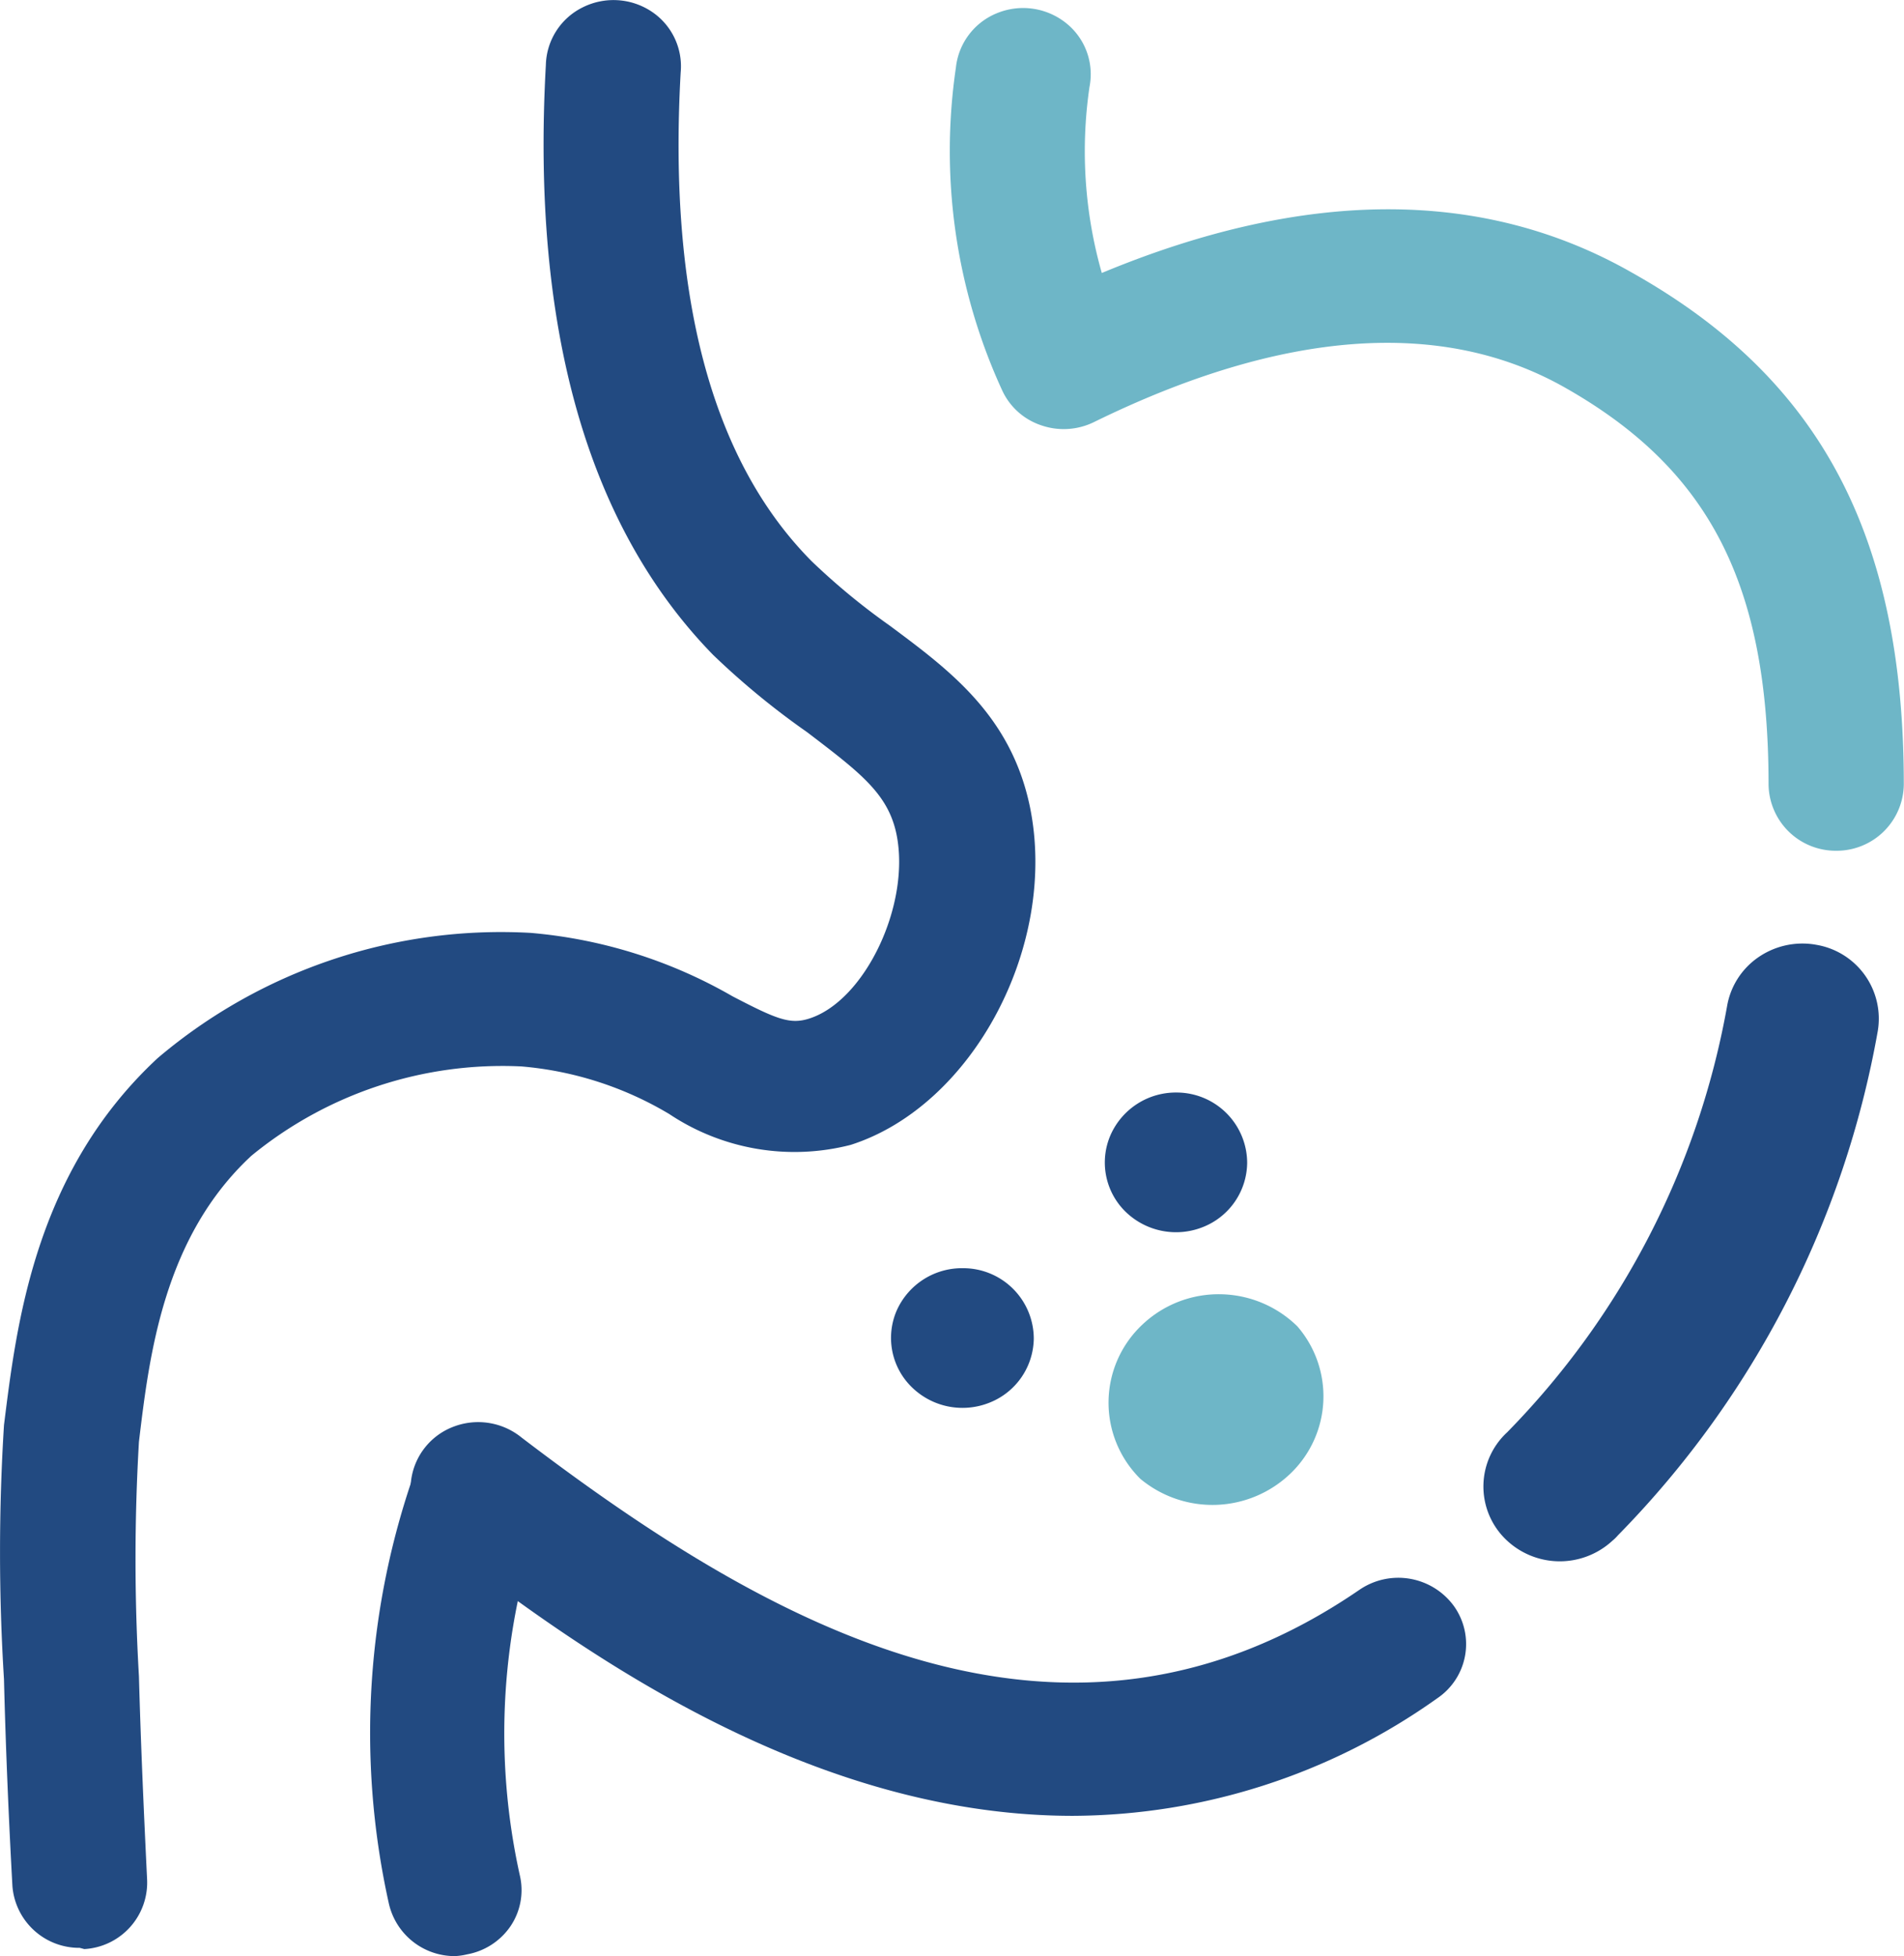
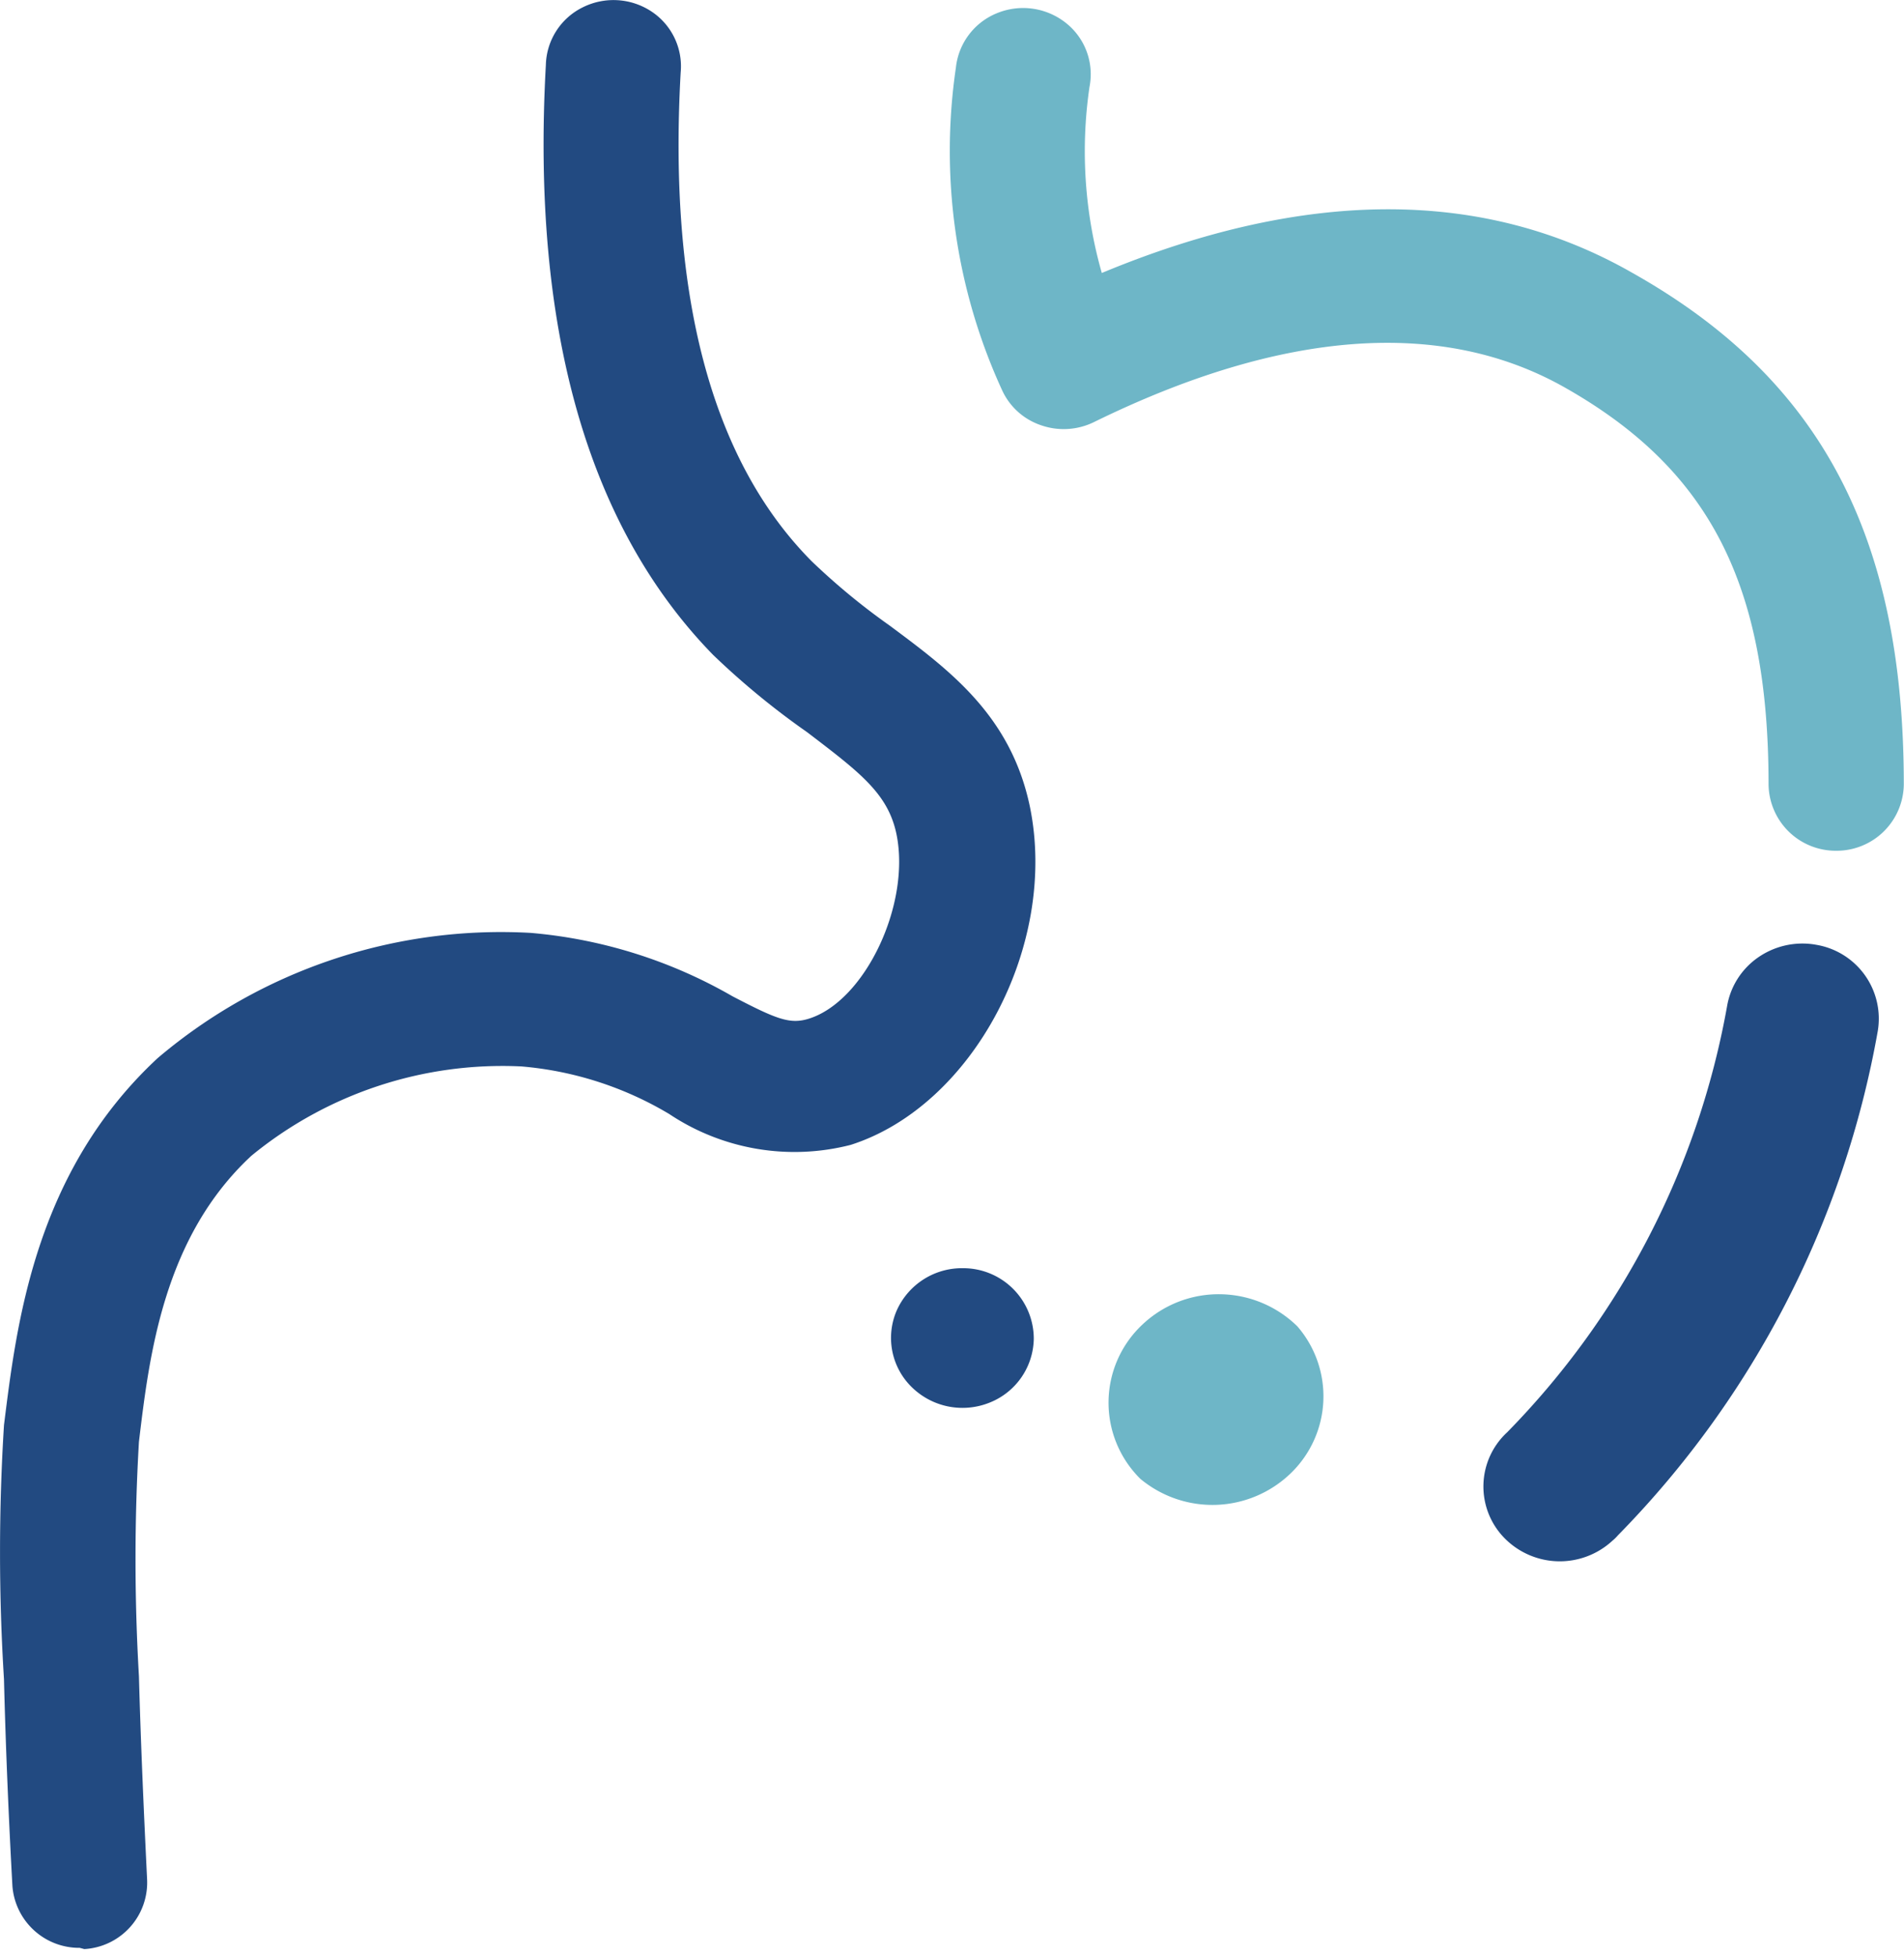
<svg xmlns="http://www.w3.org/2000/svg" width="38.742" height="39.799" viewBox="0 0 38.742 39.799">
  <g id="Calque_2" data-name="Calque 2" transform="translate(0.016 0.114)">
    <g id="Calque_1" data-name="Calque 1" transform="translate(-0.016 -0.114)">
-       <path id="Tracé_442" data-name="Tracé 442" d="M13.487,57.1a1.374,1.374,0,0,1-1.349-1.089,15.99,15.99,0,0,1,.569-8.869,1.4,1.4,0,0,1,1.7-.611,1.347,1.347,0,0,1,.861,1.556,13.327,13.327,0,0,0-.454,7.4,1.31,1.31,0,0,1-.2,1.01,1.364,1.364,0,0,1-.878.567A1.305,1.305,0,0,1,13.487,57.1Z" transform="translate(-4.23 -17.302)" fill="#224a81" />
      <path id="Tracé_443" data-name="Tracé 443" d="M53.941,30.577a1.58,1.58,0,0,0-1.165.26,1.517,1.517,0,0,0-.632.992A16.53,16.53,0,0,1,47.668,40.5a1.5,1.5,0,0,0-.055,2.15,1.578,1.578,0,0,0,2.2.053.867.867,0,0,0,.109-.107,19.5,19.5,0,0,0,5.288-10.259,1.524,1.524,0,0,0-1.266-1.759Z" transform="translate(-17.002 -11.358)" fill="#224a81" />
      <path id="Tracé_444" data-name="Tracé 444" d="M31.243,42.543a1.422,1.422,0,0,1-.909,1.305,1.474,1.474,0,0,1-1.58-.325,1.4,1.4,0,0,1-.3-1.553,1.453,1.453,0,0,1,1.353-.861A1.436,1.436,0,0,1,31.243,42.543Z" transform="translate(-10.208 -15.307)" fill="#224a81" />
-       <path id="Tracé_445" data-name="Tracé 445" d="M38.033,36.827a1.421,1.421,0,0,1-.9,1.309,1.474,1.474,0,0,1-1.581-.318,1.4,1.4,0,0,1-.3-1.552,1.453,1.453,0,0,1,1.35-.867A1.436,1.436,0,0,1,38.033,36.827Z" transform="translate(-12.656 -13.171)" fill="#224a81" />
      <path id="Tracé_446" data-name="Tracé 446" d="M39.1,42.607A2.175,2.175,0,0,1,38.96,45.6a2.293,2.293,0,0,1-3.055.109h0a2.177,2.177,0,0,1,.032-3.13,2.258,2.258,0,0,1,1.6-.626A2.281,2.281,0,0,1,39.1,42.607ZM36.416,45.186Z" transform="translate(-12.701 -15.621)" fill="#6eb6c7" />
      <path id="Tracé_447" data-name="Tracé 447" d="M1.606,39.516A1.363,1.363,0,0,1,.237,38.264C.161,36.887.1,35.447.065,34.051a41.609,41.609,0,0,1,0-5.17c.256-2.047.62-5.139,3.127-7.467a10.8,10.8,0,0,1,7.59-2.548,9.907,9.907,0,0,1,4.105,1.289c.9.469,1.17.576,1.554.457,1.145-.357,2.078-2.328,1.784-3.756-.173-.826-.742-1.252-1.816-2.072a15.865,15.865,0,0,1-1.918-1.577c-2.545-2.61-3.7-6.635-3.4-12A1.343,1.343,0,0,1,11.834.039a1.4,1.4,0,0,1,1.4.077,1.336,1.336,0,0,1,.6,1.244c-.256,4.563.639,7.905,2.667,9.946a13.668,13.668,0,0,0,1.586,1.308c1.209.9,2.462,1.821,2.852,3.68.582,2.817-1.157,6.09-3.645,6.885a4.592,4.592,0,0,1-3.69-.626,7.009,7.009,0,0,0-3.012-.97A8.054,8.054,0,0,0,5.1,23.4c-1.79,1.659-2.078,4.062-2.289,5.821a40.978,40.978,0,0,0,0,4.77c.038,1.39.1,2.773.166,4.131A1.356,1.356,0,0,1,1.7,39.541Z" transform="translate(0.016 0.114)" fill="#224a81" />
-       <path id="Tracé_448" data-name="Tracé 448" d="M26.521,54.123c-5.6,0-10.423-3.674-12.9-5.571a1.334,1.334,0,0,1-.562-1.261,1.351,1.351,0,0,1,.864-1.086,1.4,1.4,0,0,1,1.387.225c5.052,3.849,11.024,7.223,17.048,3.092a1.4,1.4,0,0,1,1.918.332,1.33,1.33,0,0,1-.339,1.878,12.871,12.871,0,0,1-7.411,2.391Z" transform="translate(-4.693 -17.179)" fill="#224a81" />
      <path id="Tracé_449" data-name="Tracé 449" d="M48.242,17.293a1.367,1.367,0,0,1-1.375-1.346c0-4.069-1.2-6.409-4.137-8.074-2.5-1.421-5.755-1.183-9.592.7a1.4,1.4,0,0,1-1.074.063,1.339,1.339,0,0,1-.793-.714,11.665,11.665,0,0,1-.94-6.56A1.349,1.349,0,0,1,31.17.251a1.4,1.4,0,0,1,1.4.2,1.33,1.33,0,0,1,.48,1.3A9.031,9.031,0,0,0,33.3,5.538c4.157-1.728,7.782-1.728,10.8,0,3.837,2.159,5.519,5.37,5.519,10.409A1.367,1.367,0,0,1,48.242,17.293Z" transform="translate(-10.881 0.016)" fill="#6eb6c7" />
    </g>
  </g>
</svg>